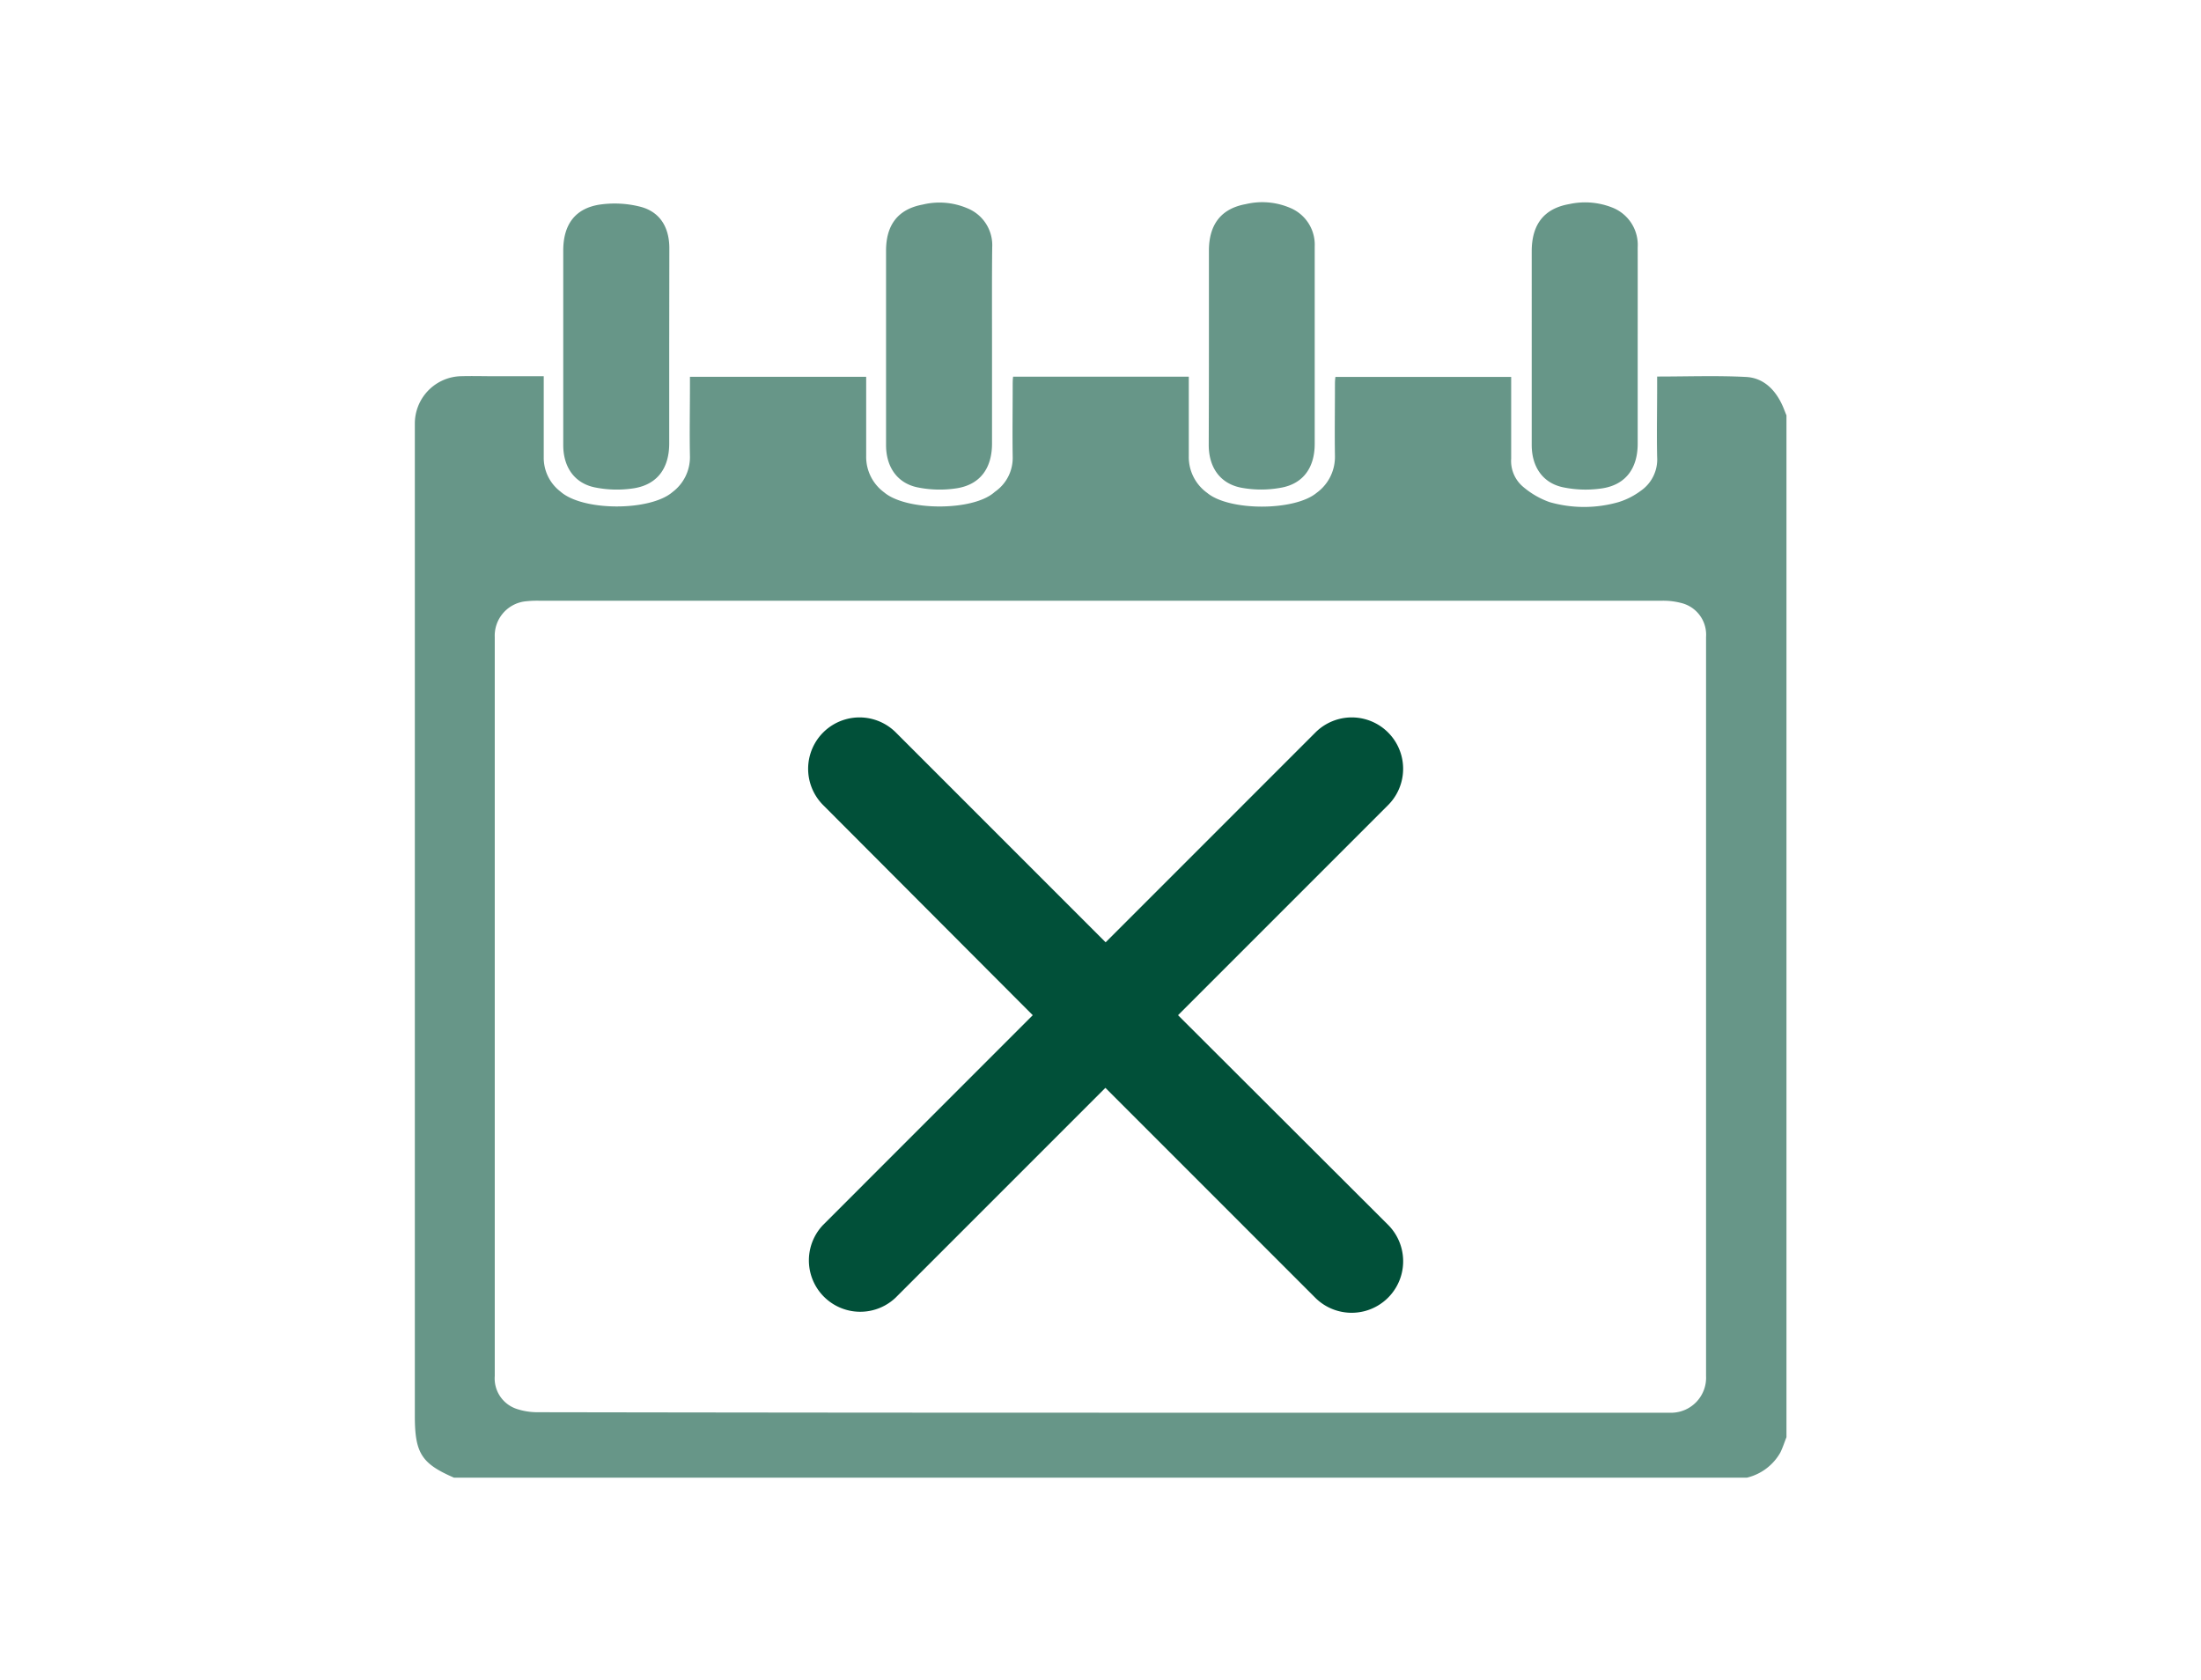
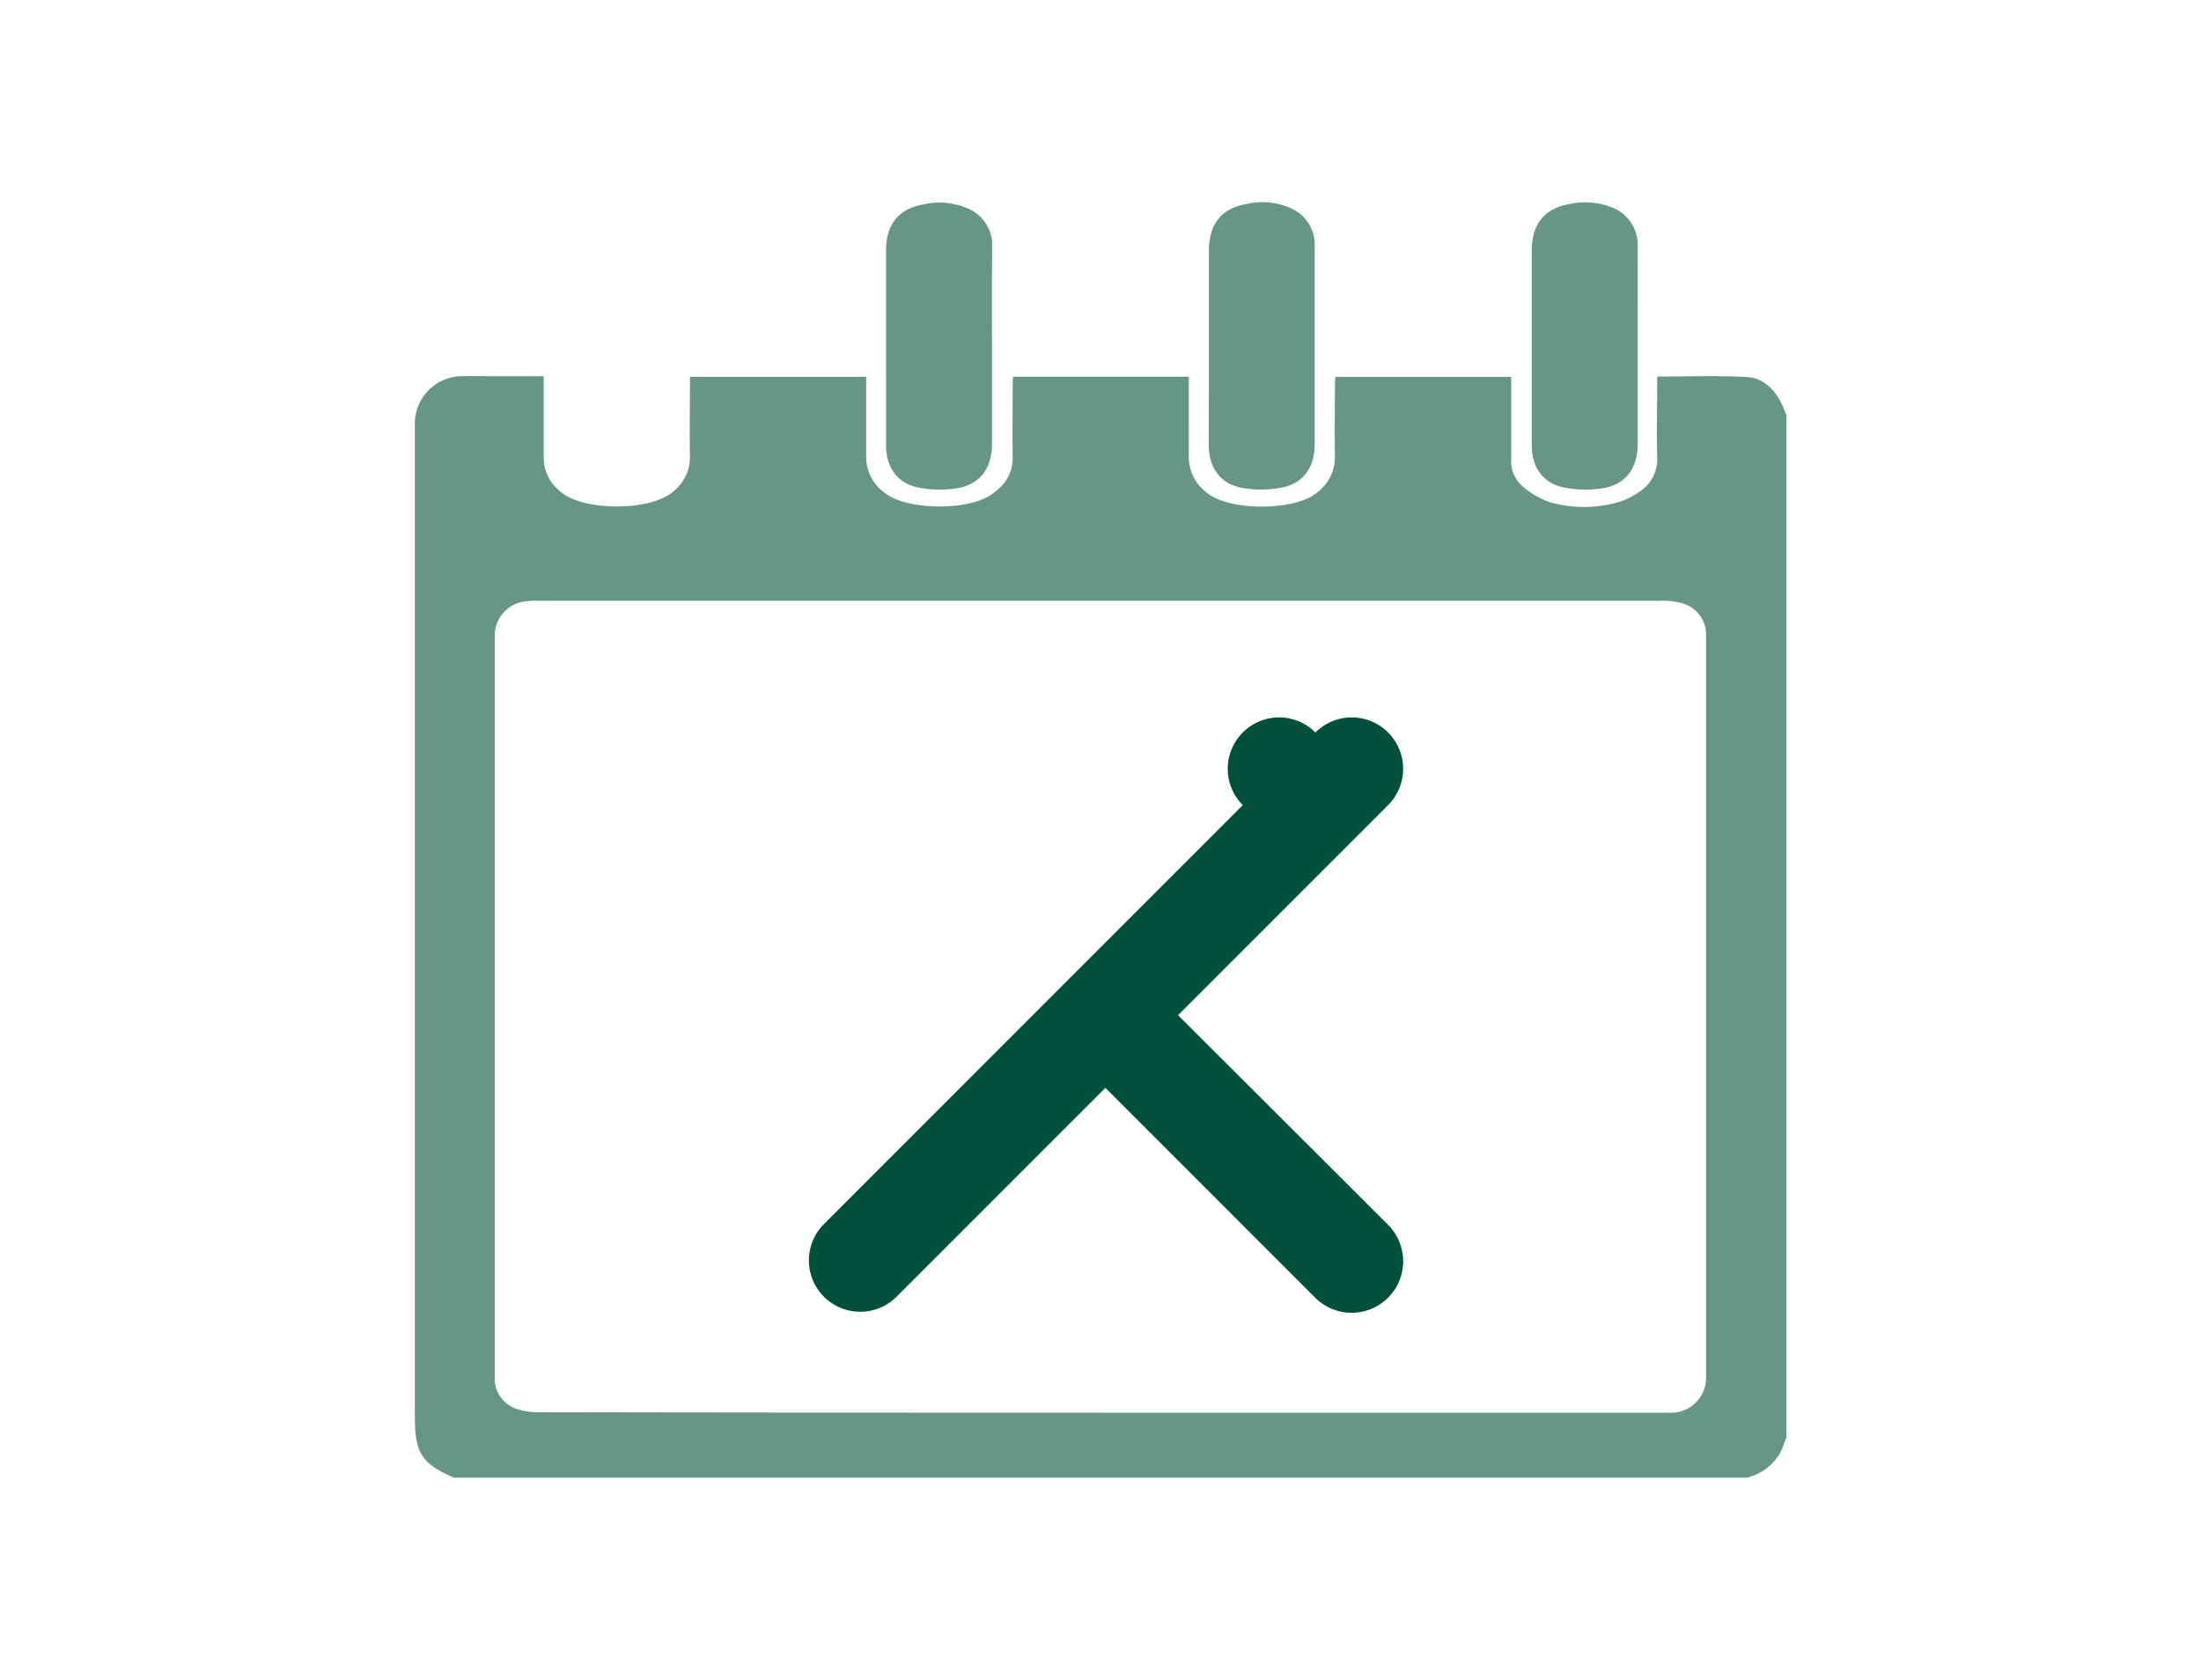
<svg xmlns="http://www.w3.org/2000/svg" id="Ebene_1" data-name="Ebene 1" width="359.94" height="274.72" viewBox="0 0 359.94 274.72">
  <title>20181114_Aroundhome_Product_Icons_Immo</title>
-   <path d="M192.65,166,227,131.65a8.4,8.4,0,0,0-11.88-11.88l-34.31,34.31-34.31-34.31a8.4,8.4,0,0,0-11.88,11.88L168.89,166l-34.31,34.32a8.4,8.4,0,0,0,11.88,11.87l34.31-34.31,34.31,34.31A8.4,8.4,0,1,0,227,200.28Z" style="fill:#015039" />
+   <path d="M192.65,166,227,131.65a8.4,8.4,0,0,0-11.88-11.88a8.4,8.4,0,0,0-11.88,11.88L168.89,166l-34.31,34.32a8.4,8.4,0,0,0,11.88,11.87l34.31-34.31,34.31,34.31A8.4,8.4,0,1,0,227,200.28Z" style="fill:#015039" />
  <g style="opacity:0.6">
    <path d="M285.68,241.62H74.24c-5.3-2.3-6.4-4-6.4-10.09V70.85c0-.53,0-1.06,0-1.59a7.75,7.75,0,0,1,7.37-7.74c2-.06,3.91,0,5.87,0h7.84v1.69c0,3.86,0,7.72,0,11.58a6.94,6.94,0,0,0,2.71,5.57c3.66,3.27,14.73,3.24,18.36.09a7.12,7.12,0,0,0,2.84-5.81c-.08-3.81,0-7.62,0-11.43V61.61h28.82c0,4.41,0,8.69,0,13a7.19,7.19,0,0,0,2.94,5.9c3.6,3.05,14.46,3.1,18,0,.11-.1.23-.17.34-.26a6.72,6.72,0,0,0,2.68-5.59c-.06-3.86,0-7.72,0-11.58,0-.51,0-1,.07-1.49h28.73c0,4.39,0,8.68,0,13a7.21,7.21,0,0,0,3,6c3.59,3,14.29,3,17.9,0a7.25,7.25,0,0,0,3-6c-.06-3.81,0-7.62,0-11.43,0-.51,0-1,.08-1.53h28.74v1.63c0,3.91,0,7.82,0,11.73a5.52,5.52,0,0,0,1.94,4.6,13.72,13.72,0,0,0,4.33,2.51,20.47,20.47,0,0,0,11.3,0,12,12,0,0,0,3.6-1.83A6.22,6.22,0,0,0,271,74.73c-.08-3.85,0-7.72,0-11.58V61.57c5,0,9.79-.18,14.57.07,2.85.16,4.81,2.11,6,4.84.2.47.39,1,.58,1.43V235c-.33.84-.61,1.71-1,2.51A8.56,8.56,0,0,1,285.68,241.62ZM180,231h91.46c.7,0,1.4,0,2.09,0A5.73,5.73,0,0,0,279,225q0-60.42,0-120.85a5.33,5.33,0,0,0-3.87-5.5,11.68,11.68,0,0,0-3.44-.42q-91.74,0-183.47,0a16.32,16.32,0,0,0-2.1.08,5.65,5.65,0,0,0-5.21,5.87V225a5.25,5.25,0,0,0,3.62,5.39,10.72,10.72,0,0,0,3.42.53Q134,231,180,231Z" style="fill:#015039" />
-     <path d="M109.44,56.61v15.9c0,4-1.9,6.68-5.71,7.32a18.1,18.1,0,0,1-6.48-.14c-3.35-.7-5.14-3.37-5.14-6.91q0-15.9,0-31.81c0-4.23,1.93-6.91,6-7.52a17,17,0,0,1,6.59.35c3.21.82,4.75,3.34,4.76,6.76Z" style="fill:#015039" />
    <path d="M162.23,56.62v15.9c0,4-1.9,6.68-5.7,7.31a18.15,18.15,0,0,1-6.49-.14c-3.35-.7-5.14-3.38-5.14-6.92V41c0-4.23,1.95-6.8,6-7.55a11.61,11.61,0,0,1,7.26.59,6.51,6.51,0,0,1,4.1,6.42C162.2,45.82,162.23,51.22,162.23,56.62Z" style="fill:#015039" />
    <path d="M197.7,56.78V41c0-4.3,2-6.91,6.07-7.63A11.59,11.59,0,0,1,211,34a6.51,6.51,0,0,1,4,6.34c0,10.75,0,21.49,0,32.24,0,3.85-1.86,6.52-5.52,7.17a17.86,17.86,0,0,1-6.48,0c-3.5-.67-5.33-3.36-5.33-7C197.69,67.38,197.7,62.08,197.7,56.78Z" style="fill:#015039" />
    <path d="M267.82,56.64c0,5.3,0,10.6,0,15.9,0,4-1.92,6.68-5.72,7.3a18.1,18.1,0,0,1-6.48-.16c-3.35-.7-5.13-3.38-5.13-6.93V41.09c0-4.38,2-7,6.15-7.72a12.08,12.08,0,0,1,7,.56,6.56,6.56,0,0,1,4.18,6.51C267.83,45.84,267.82,51.24,267.82,56.64Z" style="fill:#015039" />
  </g>
</svg>